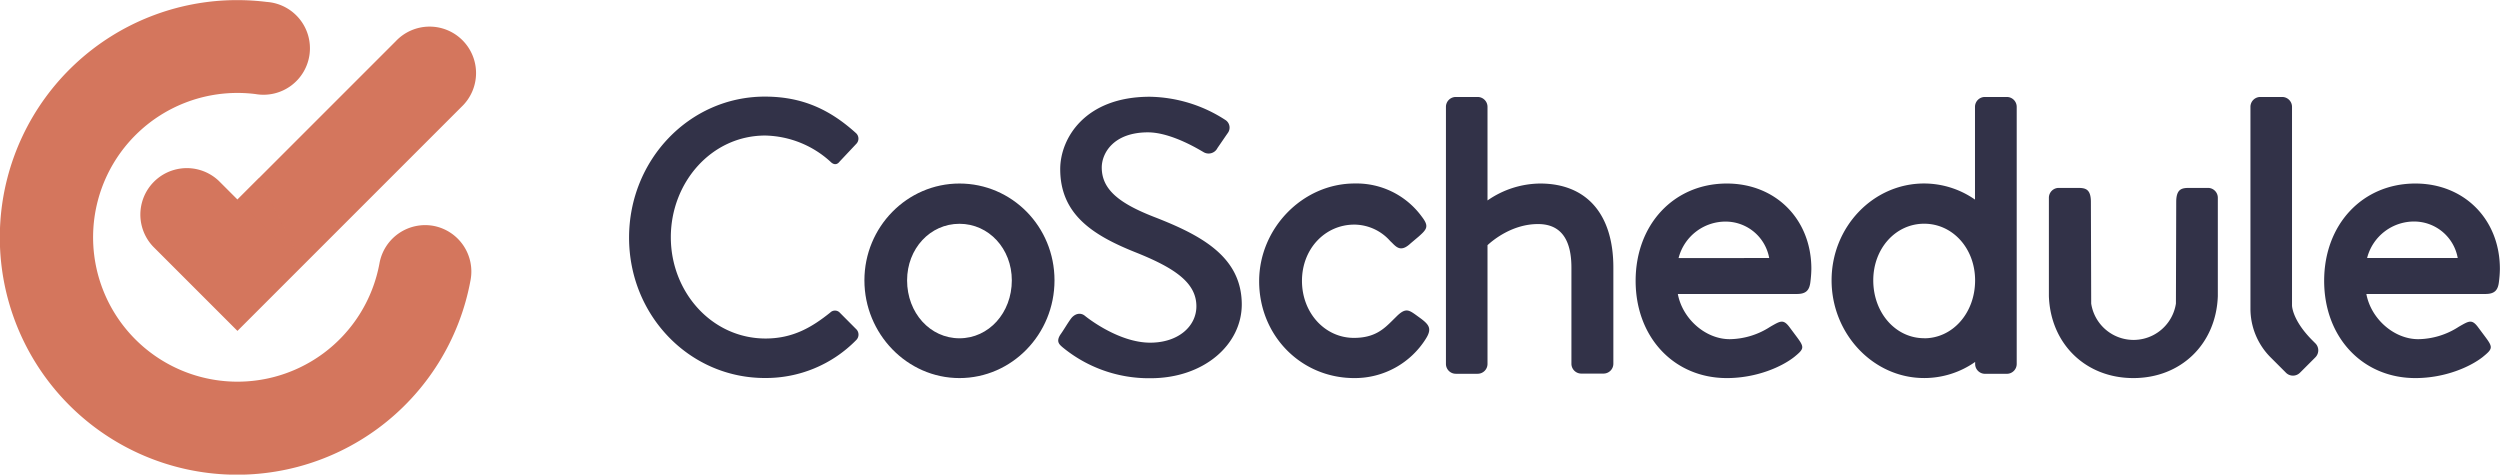
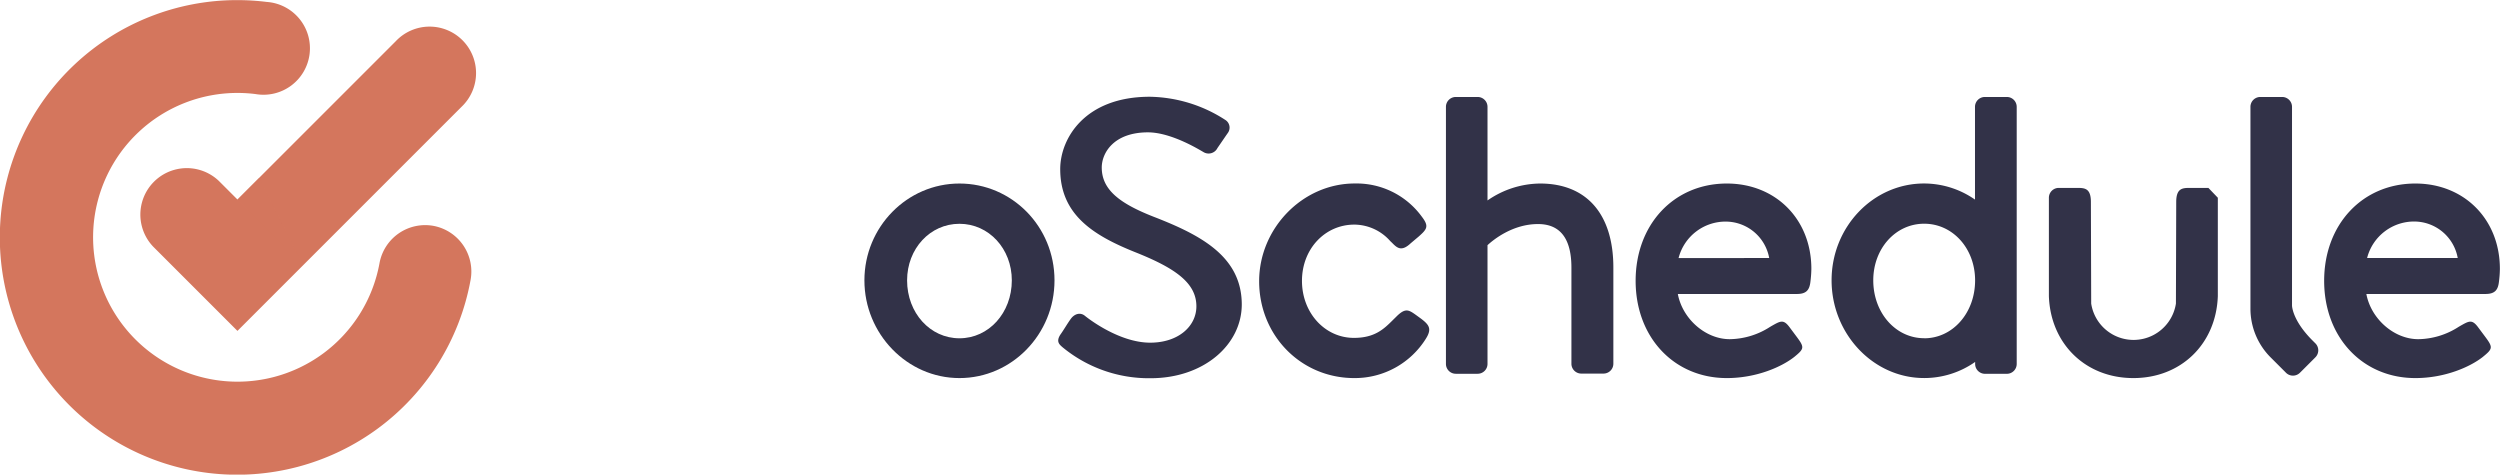
<svg xmlns="http://www.w3.org/2000/svg" viewBox="0 0 673.61 127.88">
  <defs>
    <style>.cls-1{isolation:isolate;}.cls-2{fill:#323248;}.cls-3{fill:#d4765d;}.cls-4{fill:#d5775d;opacity:0.35;mix-blend-mode:multiply;}</style>
  </defs>
  <title>cos-logo-horz</title>
  <g class="cls-1">
    <g id="Layer_1" data-name="Layer 1">
      <path class="cls-2" d="M710,290.93c-14.23,0-24.57,11-24.57,26.21s10.33,26.21,24.57,26.21c8.1,0,14.88-3.09,18.18-5.7,2.66-2.16,2.76-2.56.79-5.23l-2-2.68c-1.68-2.3-2.47-1.8-4.9-.43l-.44.26a20.5,20.5,0,0,1-10.83,3.3c-6.59,0-12.76-5.52-14-12.18h32.08c2.48,0,3.4-1,3.65-3.33a30.3,30.3,0,0,0,.25-3.39C732.8,300.62,723.21,290.93,710,290.93ZM697,311a13.07,13.07,0,0,1,13-9.83A11.94,11.94,0,0,1,721.42,311Z" transform="translate(-59.2 -241.48)" />
      <path class="cls-2" d="M317.72,290.93c-14.12,0-25.61,11.71-25.61,26.09s11.49,26.33,25.61,26.33,25.61-11.81,25.61-26.33S331.84,290.93,317.72,290.93Zm0,41.7c-7.91,0-14.11-6.85-14.11-15.6,0-8.55,6.2-15.25,14.11-15.25s14.11,6.7,14.11,15.25C331.82,325.78,325.63,332.63,317.72,332.63Z" transform="translate(-59.2 -241.48)" />
      <path class="cls-2" d="M370.06,299.89c-9.14-3.58-14-7.27-14-13.27,0-3.9,3.2-9.48,12.45-9.48,6.39,0,14.1,4.85,14.88,5.27a2.66,2.66,0,0,0,3.85-1.05c.88-1.26,1.87-2.74,2.75-4a2.44,2.44,0,0,0-.66-3.58A38.43,38.43,0,0,0,369,267.55c-17.52,0-24.13,11.27-24.13,19.49,0,12.22,8.81,17.8,20.05,22.33,10.91,4.32,16.64,8.32,16.64,14.64,0,5.37-4.85,9.8-12.45,9.8-8.48,0-17-6.74-17.63-7.27-1.21-.95-2.75-.53-3.75.84s-1.87,2.95-2.86,4.32c-1.1,1.79-.33,2.53.66,3.37a36.56,36.56,0,0,0,23.69,8.32c14.32,0,24.57-9,24.57-19.91C393.75,310.63,382.84,304.84,370.06,299.89Z" transform="translate(-59.2 -241.48)" />
-       <path class="cls-2" d="M285.34,325.59a1.8,1.8,0,0,0-2.43.1c-4.86,3.9-10,7-17.43,7-14.49,0-25.53-12.53-25.53-27.28S250.89,278,265.38,278A26.88,26.88,0,0,1,282.91,285c.91.95,1.82.95,2.53,0l4.46-4.74a2,2,0,0,0-.1-2.95c-6.89-6.21-14.29-9.8-24.52-9.8-20.26,0-36.58,17-36.58,38s16.31,37.82,36.58,37.82a34.07,34.07,0,0,0,24.62-10.22,2.06,2.06,0,0,0,.1-2.84Z" transform="translate(-59.2 -241.48)" />
      <path class="cls-2" d="M599.93,267.61H594a2.66,2.66,0,0,0-2.65,2.65v25a24,24,0,0,0-13.72-4.34c-13.74,0-24.92,11.71-24.92,26.09s11.18,26.33,24.92,26.33A23.83,23.83,0,0,0,591.39,339v.55a2.66,2.66,0,0,0,2.65,2.65h5.9a2.66,2.66,0,0,0,2.65-2.65V270.26A2.66,2.66,0,0,0,599.93,267.61Zm-22.27,65c-7.7,0-13.72-6.85-13.72-15.6,0-8.55,6-15.25,13.72-15.25s13.72,6.7,13.72,15.25C591.39,325.78,585.36,332.63,577.66,332.63Z" transform="translate(-59.2 -241.48)" />
      <path class="cls-2" d="M524.48,290.93c-14.23,0-24.57,11-24.57,26.21s10.33,26.21,24.57,26.21c8.1,0,14.88-3.09,18.18-5.7,2.66-2.16,2.76-2.56.79-5.23l-2-2.68c-1.68-2.3-2.47-1.8-4.9-.43l-.44.26a20.5,20.5,0,0,1-10.83,3.3c-6.59,0-12.76-5.52-14-12.18h32.08c2.48,0,3.4-1,3.65-3.33a30.3,30.3,0,0,0,.25-3.39C547.29,300.62,537.7,290.93,524.48,290.93Zm-13,20.09a13.07,13.07,0,0,1,13-9.83A11.94,11.94,0,0,1,535.9,311Z" transform="translate(-59.2 -241.48)" />
      <path class="cls-2" d="M474.17,290.93A25.17,25.17,0,0,0,460,295.49V270.26a2.66,2.66,0,0,0-2.65-2.65h-5.9a2.66,2.66,0,0,0-2.65,2.65v69.28a2.66,2.66,0,0,0,2.65,2.65h5.9a2.66,2.66,0,0,0,2.65-2.65v-32c1.48-1.37,6.69-5.69,13.61-5.69,6,0,9,3.95,9,11.73v25.91a2.66,2.66,0,0,0,2.65,2.65h6a2.66,2.66,0,0,0,2.65-2.65V313.62C493.93,299.2,486.73,290.93,474.17,290.93Z" transform="translate(-59.2 -241.48)" />
      <path class="cls-2" d="M442.18,327.41l-1.29-.94c-2.13-1.53-3-2.14-5.5.37-.29.29-.59.58-.89.88-2.38,2.36-4.83,4.8-10.49,4.8-7.83,0-14-6.75-14-15.37S416.23,302,424.12,302a13,13,0,0,1,9.64,4.4l.14.14.39.37c1.31,1.34,2.51,2.48,5,.13l2.18-1.84c2.34-2.06,2.79-2.8.74-5.46a21.75,21.75,0,0,0-18-8.82c-14,0-25.74,12.06-25.74,26.33,0,14.63,11.26,26.1,25.63,26.1a22.57,22.57,0,0,0,19.3-10.62C445.08,330.07,444.24,329,442.18,327.41Z" transform="translate(-59.2 -241.48)" />
-       <path class="cls-2" d="M654.24,292.11h-4.89c-2,0-3.78,0-3.78,3.78l-.08,27.39a11.55,11.55,0,0,1-22.83,0l-.08-27.39c0-3.78-1.77-3.78-3.78-3.78h-4.89a2.66,2.66,0,0,0-2.65,2.65v25.79c0,.25,0,.48,0,.72h0c.45,12.85,9.87,22.08,22.76,22.08s22.31-9.24,22.76-22.08h0c0-.24,0-.47,0-.72V294.76A2.66,2.66,0,0,0,654.24,292.11Z" transform="translate(-59.2 -241.48)" />
+       <path class="cls-2" d="M654.24,292.11h-4.89c-2,0-3.78,0-3.78,3.78l-.08,27.39a11.55,11.55,0,0,1-22.83,0l-.08-27.39c0-3.78-1.77-3.78-3.78-3.78h-4.89a2.66,2.66,0,0,0-2.65,2.65v25.79c0,.25,0,.48,0,.72h0c.45,12.85,9.87,22.08,22.76,22.08s22.31-9.24,22.76-22.08h0c0-.24,0-.47,0-.72V294.76Z" transform="translate(-59.2 -241.48)" />
      <path class="cls-2" d="M683.07,334l-.8-.8h0c-5.5-5.5-5.5-9.41-5.5-9.41V270.26a2.66,2.66,0,0,0-2.65-2.65h-5.9a2.66,2.66,0,0,0-2.65,2.65v54.4A18.55,18.55,0,0,0,671,337.77l4.15,4.15a2.66,2.66,0,0,0,3.75,0l4.17-4.17A2.66,2.66,0,0,0,683.07,334Z" transform="translate(-59.2 -241.48)" />
      <path class="cls-3" d="M176,302.34a12.51,12.51,0,0,0-14.55,10.08,38.9,38.9,0,1,1-38.14-45.9,39.57,39.57,0,0,1,4.71.3A12.52,12.52,0,1,0,131.06,242a64.66,64.66,0,0,0-7.7-.49A63.94,63.94,0,1,0,186,316.89,12.52,12.52,0,0,0,176,302.34Zm-57.84-12.12a12.52,12.52,0,0,0-17.7,17.7l22.72,22.72,60.39-60.39a12.52,12.52,0,1,0-17.7-17.7l-42.69,42.69Z" transform="translate(-59.2 -241.48)" />
      <polygon class="cls-4" points="63.94 53.75 81.65 71.45 69.74 47.95 63.94 53.75" />
    </g>
  </g>
</svg>